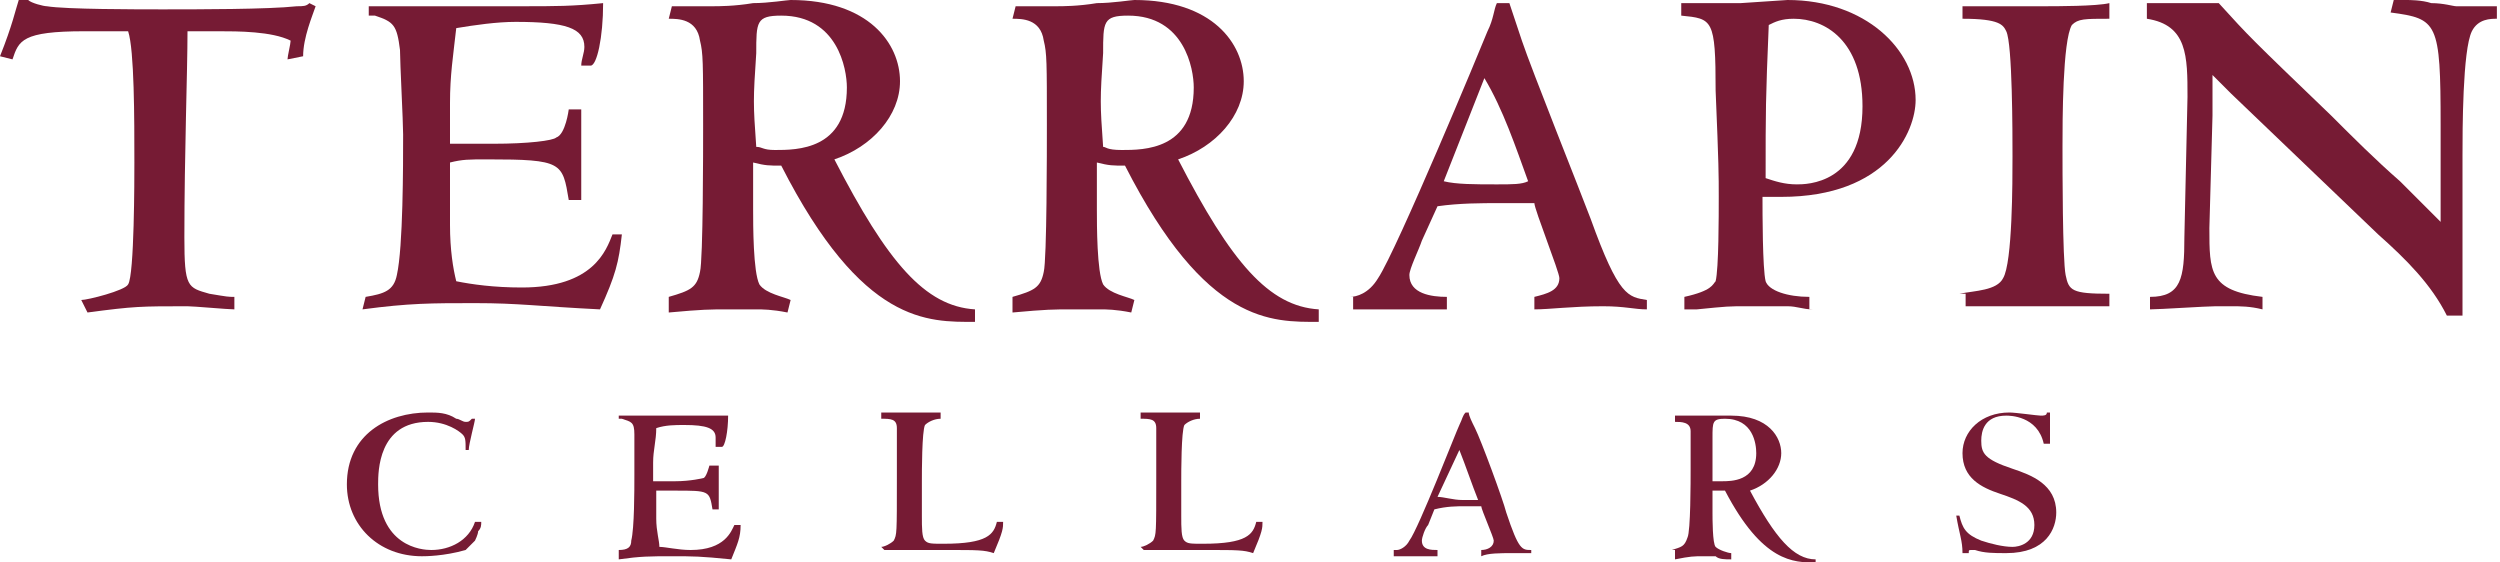
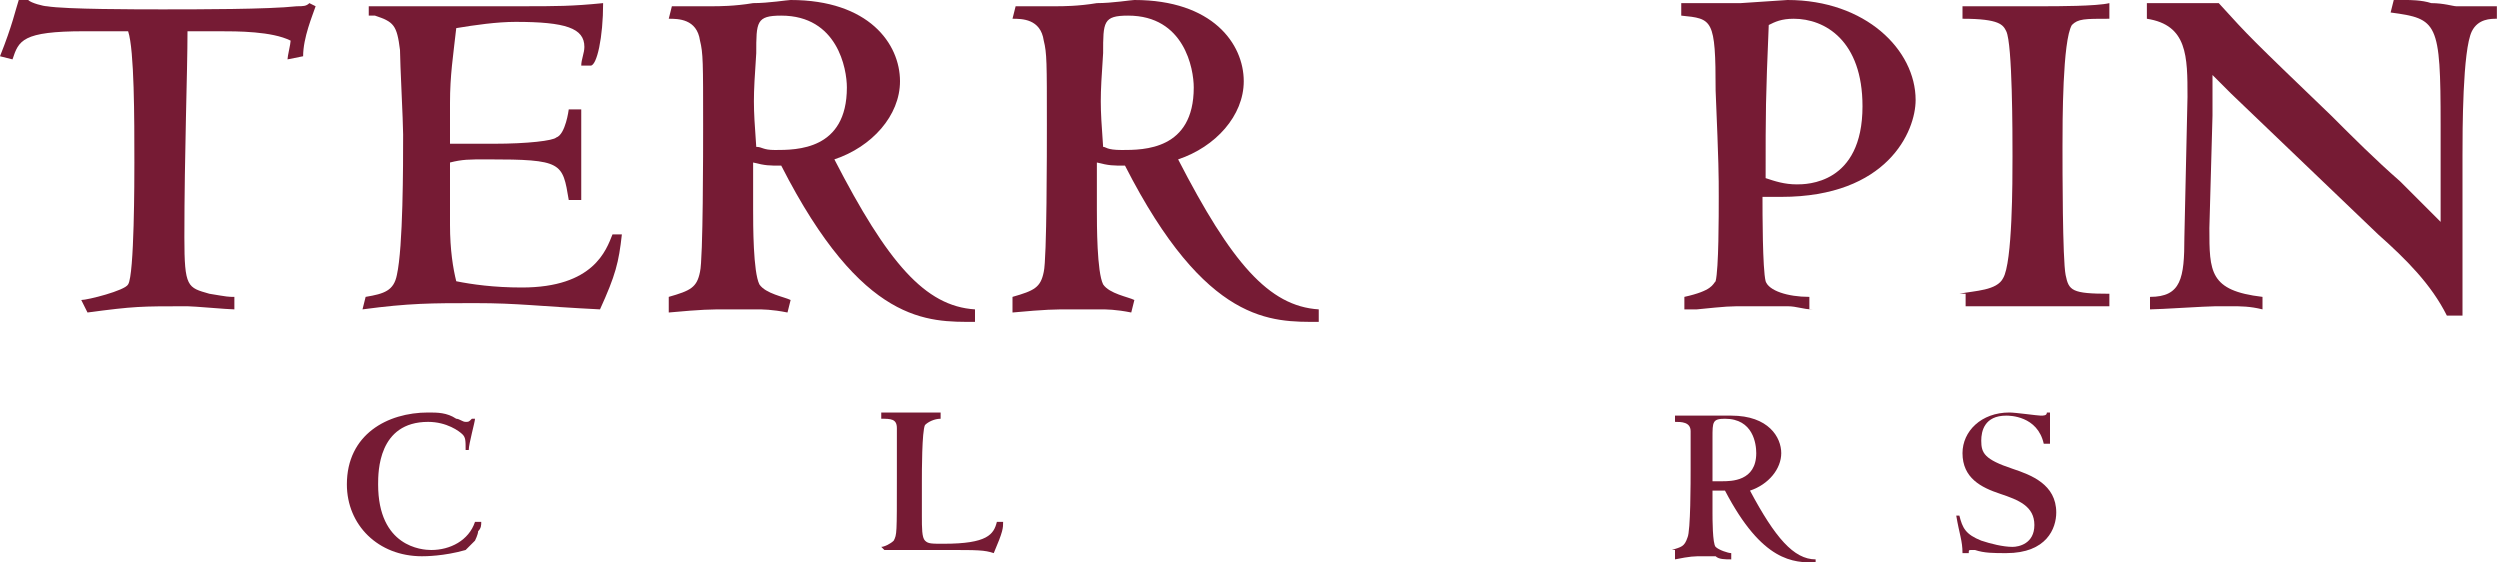
<svg xmlns="http://www.w3.org/2000/svg" version="1.1" x="0px" y="0px" viewBox="0 0 80 18" style="enable-background:new 0 0 80 18;" xml:space="preserve">
  <style type="text/css">
	.st0{fill:#761B34;}
</style>
  <g id="Layer_1">
</g>
  <g id="Artwork">
    <g>
      <g>
        <path class="st0" d="M2.6,9.6C2.8,9.6,4,9.3,4.1,9.1c0.2-0.3,0.2-3.4,0.2-3.9c0-1.4,0-3.6-0.2-4.2C3.7,1,3.5,1,2.7,1     c-2,0-2.1,0.3-2.3,0.9L0,1.8c0.4-1,0.5-1.5,0.6-1.8h0.3C1,0.1,1.4,0.2,1.5,0.2c0.6,0.1,2.9,0.1,3.7,0.1c1.1,0,3.4,0,4.3-0.1     c0.2,0,0.3,0,0.4-0.1l0.2,0.1c-0.1,0.3-0.4,1-0.4,1.6L9.2,1.9c0-0.1,0.1-0.5,0.1-0.6C8.7,1,7.6,1,7,1C6.4,1,6.3,1,6,1     C6,2.3,5.9,4.9,5.9,7.6c0,1.6,0.1,1.6,0.8,1.8c0.6,0.1,0.6,0.1,0.8,0.1l0,0.4c-0.2,0-1.3-0.1-1.5-0.1c-1.5,0-1.7,0-3.2,0.2     L2.6,9.6z" />
        <path class="st0" d="M11.7,9.5c0.6-0.1,0.9-0.2,1-0.7c0.2-0.9,0.2-3.5,0.2-4.5c0-0.4-0.1-2.3-0.1-2.7c-0.1-0.8-0.2-0.9-0.8-1.1     c-0.1,0-0.2,0-0.2,0V0.2l0.6,0l4.3,0c1.1,0,1.6,0,2.6-0.1c0,1.1-0.2,2-0.4,2c-0.1,0-0.2,0-0.3,0c0-0.2,0.1-0.4,0.1-0.6     c0-0.6-0.6-0.8-2.2-0.8c-0.6,0-1.3,0.1-1.9,0.2c-0.1,0.9-0.2,1.5-0.2,2.4c0,0.3,0,0.6,0,1.3c0.4,0,0.9,0,1.4,0     c1.1,0,1.9-0.1,2-0.2c0.3-0.1,0.4-0.9,0.4-0.9h0.4v2.9h-0.4C18,5.2,18,5.1,15.6,5.1c-0.6,0-0.8,0-1.2,0.1c0,0.2,0,2,0,2     c0,0.8,0.1,1.4,0.2,1.8c0.5,0.1,1.2,0.2,2.1,0.2c2.3,0,2.7-1.2,2.9-1.7h0.3c-0.1,0.9-0.2,1.3-0.7,2.4c-2-0.1-2.6-0.2-4-0.2     c-1.4,0-2.1,0-3.6,0.2L11.7,9.5z" />
        <path class="st0" d="M21.4,9.5c0.7-0.2,0.9-0.3,1-0.8c0.1-0.4,0.1-3.9,0.1-4.7c0-2,0-2.3-0.1-2.7c-0.1-0.7-0.7-0.7-1-0.7l0.1-0.4     c0.2,0,1.1,0,1.3,0c0.2,0,0.7,0,1.3-0.1c0.5,0,1.1-0.1,1.2-0.1c2.5,0,3.5,1.4,3.5,2.6c0,1.1-0.9,2.1-2.1,2.5     c1.7,3.3,2.9,4.7,4.5,4.8v0.4c-1.5,0-3.6,0.1-6.2-5c-0.4,0-0.5,0-0.9-0.1c0,0.3,0,0.6,0,1.5c0,0.5,0,2,0.2,2.4     c0.2,0.3,0.8,0.4,1,0.5l-0.1,0.4c-0.5-0.1-0.8-0.1-1-0.1c-0.3,0-0.5,0-0.9,0c-0.6,0-0.8,0-1.9,0.1V9.5z M24.8,4.8     c0.7,0,2.3,0,2.3-2c0-0.6-0.3-2.3-2.1-2.3c-0.8,0-0.8,0.2-0.8,1.2c-0.1,1.5-0.1,1.6,0,3C24.4,4.7,24.4,4.8,24.8,4.8z" />
        <path class="st0" d="M32.4,9.5c0.7-0.2,0.9-0.3,1-0.8c0.1-0.4,0.1-3.9,0.1-4.7c0-2,0-2.3-0.1-2.7c-0.1-0.7-0.7-0.7-1-0.7l0.1-0.4     c0.2,0,1.1,0,1.3,0c0.2,0,0.7,0,1.3-0.1c0.5,0,1.1-0.1,1.2-0.1c2.5,0,3.5,1.4,3.5,2.6c0,1.1-0.9,2.1-2.1,2.5     c1.7,3.3,2.9,4.7,4.5,4.8v0.4c-1.5,0-3.6,0.1-6.2-5c-0.4,0-0.5,0-0.9-0.1c0,0.3,0,0.6,0,1.5c0,0.5,0,2,0.2,2.4     c0.2,0.3,0.8,0.4,1,0.5l-0.1,0.4c-0.5-0.1-0.8-0.1-1-0.1c-0.3,0-0.5,0-0.9,0c-0.6,0-0.8,0-1.9,0.1V9.5z M35.9,4.8     c0.7,0,2.3,0,2.3-2c0-0.6-0.3-2.3-2.1-2.3c-0.8,0-0.8,0.2-0.8,1.2c-0.1,1.5-0.1,1.6,0,3C35.4,4.7,35.4,4.8,35.9,4.8z" />
-         <path class="st0" d="M43.2,9.5c0.2,0,0.6-0.1,0.9-0.6C44.7,8,47.4,1.5,47.6,1c0.2-0.4,0.2-0.7,0.3-0.9h0.4     c0.1,0.3,0.2,0.6,0.4,1.2c0.3,0.9,1.9,4.9,2.2,5.7c0.9,2.5,1.2,2.5,1.8,2.6v0.3c-0.4,0-0.7-0.1-1.4-0.1c-1,0-1.7,0.1-2.2,0.1V9.5     c0.4-0.1,0.8-0.2,0.8-0.6c0-0.2-0.8-2.2-0.8-2.4c-0.3,0-0.4,0-1.1,0c-0.6,0-1.3,0-2,0.1l-0.5,1.1c-0.1,0.3-0.4,0.9-0.4,1.1     c0,0.6,0.7,0.7,1.2,0.7v0.4c-0.1,0-0.6,0-1,0c-0.4,0-0.9,0-0.9,0c-0.2,0-0.8,0-1.1,0V9.5z M46.2,5.8c0.4,0.1,1,0.1,1.7,0.1     c0.5,0,0.8,0,1-0.1c-0.4-1.1-0.8-2.3-1.4-3.3L46.2,5.8z" />
        <path class="st0" d="M58,9.9c-0.3,0-0.5-0.1-0.8-0.1c-0.3,0-0.7,0-1.3,0c-0.6,0-0.6,0-1.6,0.1c-0.1,0-0.4,0-0.4,0V9.5     c0.9-0.2,0.9-0.4,1-0.5C55,8.6,55,6.9,55,6.3c0-0.7,0-1-0.1-3.4c0-2.3-0.1-2.3-1.1-2.4c0-0.1,0-0.2,0-0.2c0-0.1,0-0.1,0-0.2     c0.2,0,1.4,0,1.9,0l1.5-0.1c2.5,0,4.1,1.6,4.1,3.2c0,1-0.9,3.1-4.3,3.1c-0.2,0-0.4,0-0.6,0c0,0.5,0,2.3,0.1,2.7     c0.1,0.3,0.7,0.5,1.4,0.5V9.9z M57.5,5.9c0.3,0,2.1,0,2.1-2.5c0-2.1-1.2-2.8-2.2-2.8c-0.4,0-0.6,0.1-0.8,0.2     c-0.1,2.4-0.1,2.7-0.1,4.9C56.8,5.8,57.1,5.9,57.5,5.9z" />
        <path class="st0" d="M62.7,9.4c0.5-0.1,1.2-0.1,1.4-0.5c0.3-0.5,0.3-3.1,0.3-3.9c0-0.7,0-3.6-0.2-4c-0.1-0.2-0.2-0.4-1.4-0.4     l0-0.4c0.2,0,0.8,0,1.4,0c0.6,0,1.1,0,1.2,0c0.4,0,1.7,0,2.1-0.1v0.5c-0.8,0-1,0-1.2,0.2C66,1.3,66,3.9,66,4.7     c0,0.7,0,3.6,0.1,4.1c0.1,0.5,0.2,0.6,1.4,0.6l0,0.4l-2.4,0c-1.2,0-1.8,0-2.2,0V9.4z" />
        <path class="st0" d="M78.1,7.1c0-0.5,0-2.6,0-3.1c0-3.3-0.1-3.4-1.6-3.6l0.1-0.4c0.1,0,0.2,0,0.4,0c0.1,0,0.5,0,0.8,0.1     c0.4,0,0.7,0.1,0.8,0.1c0.1,0,1.1,0,1.3,0v0.4c-0.2,0-0.6,0-0.8,0.4c-0.3,0.6-0.3,3.2-0.3,4c0,0.5,0,2.8,0,3.3c0,0.2,0,0.8,0,1.2     l0,0.6h-0.5c-0.5-1-1.3-1.8-2.2-2.6l-4.7-4.5c-0.2-0.2-0.4-0.4-0.6-0.6c0,0.3,0,1,0,1.3l-0.1,3.6c0,1.4,0,2,1.7,2.2     c0,0.1,0,0.2,0,0.2c0,0,0,0.1,0,0.2c-0.4-0.1-0.7-0.1-1-0.1c-0.2,0-0.4,0-0.5,0c-0.3,0-1.8,0.1-2.1,0.1c0-0.2,0-0.2,0-0.4     c1,0,1.1-0.6,1.1-1.9l0.1-4.5c0-1.3,0-2.3-1.3-2.5c0-0.2,0-0.2,0-0.5c0.1,0,0.4,0,0.7,0c0.3,0,0.7,0,0.8,0H71     c1,1.1,1,1.1,3.6,3.6c0.7,0.7,1.4,1.4,2.2,2.1L78.1,7.1z" />
      </g>
      <g>
        <path class="st0" d="M14.9,17.6c-0.7,0.2-1.3,0.2-1.4,0.2c-1.4,0-2.4-1-2.4-2.3c0-1.6,1.3-2.3,2.6-2.3c0.3,0,0.6,0,0.9,0.2     c0.1,0,0.2,0.1,0.3,0.1c0.1,0,0.1,0,0.2-0.1l0.1,0c0,0.1-0.2,0.8-0.2,1l-0.1,0c0-0.3,0-0.4-0.1-0.5c-0.1-0.1-0.5-0.4-1.1-0.4     c-1.6,0-1.6,1.6-1.6,2c0,2,1.4,2.1,1.7,2.1c0.6,0,1.2-0.3,1.4-0.9l0.2,0c0,0.1,0,0.2-0.1,0.3c0,0.1-0.1,0.3-0.1,0.3L14.9,17.6z" />
-         <path class="st0" d="M19.8,17.6c0.3,0,0.4-0.1,0.4-0.3c0.1-0.4,0.1-1.6,0.1-2.1c0-0.2,0-1.1,0-1.3c0-0.4-0.1-0.4-0.4-0.5     c0,0-0.1,0-0.1,0v-0.1l0.3,0l2,0c0.5,0,0.8,0,1.2,0c0,0.5-0.1,1-0.2,1c0,0-0.1,0-0.2,0c0-0.1,0-0.2,0-0.3c0-0.3-0.3-0.4-1-0.4     c-0.3,0-0.6,0-0.9,0.1c0,0.4-0.1,0.7-0.1,1.1c0,0.2,0,0.3,0,0.6c0.2,0,0.4,0,0.7,0c0.5,0,0.9-0.1,0.9-0.1c0.1,0,0.2-0.4,0.2-0.4     H23v1.4h-0.2c-0.1-0.6-0.1-0.6-1.2-0.6c-0.3,0-0.4,0-0.6,0c0,0.1,0,0.9,0,0.9c0,0.4,0.1,0.7,0.1,0.9c0.2,0,0.6,0.1,1,0.1     c1.1,0,1.3-0.6,1.4-0.8h0.2c0,0.4-0.1,0.6-0.3,1.1c-1-0.1-1.2-0.1-1.9-0.1c-0.7,0-1,0-1.7,0.1L19.8,17.6z" />
        <path class="st0" d="M28.2,17.5c0.1,0,0.3-0.1,0.4-0.2c0.1-0.2,0.1-0.2,0.1-2c0-1.3,0-1.4,0-1.6c0-0.3-0.2-0.3-0.5-0.3v-0.2     c0.3,0,0.4,0,0.9,0c0.5,0,0.7,0,1,0v0.2c-0.2,0-0.4,0.1-0.5,0.2c-0.1,0.2-0.1,1.5-0.1,1.8l0,1.1c0,0.4,0,0.7,0.1,0.8     c0.1,0.1,0.2,0.1,0.6,0.1c1.4,0,1.6-0.3,1.7-0.7l0.2,0c0,0.2,0,0.3-0.3,1c-0.3-0.1-0.5-0.1-1.5-0.1h-2L28.2,17.5z" />
-         <path class="st0" d="M36.5,17.5c0.1,0,0.3-0.1,0.4-0.2c0.1-0.2,0.1-0.2,0.1-2c0-1.3,0-1.4,0-1.6c0-0.3-0.2-0.3-0.5-0.3v-0.2     c0.3,0,0.4,0,0.9,0c0.5,0,0.7,0,1,0v0.2c-0.2,0-0.4,0.1-0.5,0.2c-0.1,0.2-0.1,1.5-0.1,1.8l0,1.1c0,0.4,0,0.7,0.1,0.8     c0.1,0.1,0.2,0.1,0.6,0.1c1.4,0,1.6-0.3,1.7-0.7l0.2,0c0,0.2,0,0.3-0.3,1c-0.3-0.1-0.5-0.1-1.5-0.1h-2L36.5,17.5z" />
-         <path class="st0" d="M44.7,17.6c0.1,0,0.3-0.1,0.4-0.3c0.3-0.4,1.5-3.5,1.6-3.7c0.1-0.2,0.1-0.3,0.2-0.4H47     c0,0.1,0.1,0.3,0.2,0.5c0.2,0.4,0.9,2.3,1,2.7c0.4,1.2,0.5,1.2,0.8,1.2v0.1c-0.2,0-0.3,0-0.6,0c-0.4,0-0.8,0-1,0.1v-0.2     c0.2,0,0.4-0.1,0.4-0.3c0-0.1-0.4-1-0.4-1.1c-0.1,0-0.2,0-0.5,0c-0.3,0-0.6,0-1,0.1l-0.2,0.5c-0.1,0.1-0.2,0.4-0.2,0.5     c0,0.3,0.3,0.3,0.5,0.3v0.2c0,0-0.3,0-0.5,0c-0.2,0-0.4,0-0.4,0c-0.1,0-0.4,0-0.5,0V17.6z M46,15.9c0.2,0,0.5,0.1,0.8,0.1     c0.2,0,0.4,0,0.5,0c-0.2-0.5-0.4-1.1-0.6-1.6L46,15.9z" />
        <path class="st0" d="M53.5,17.6c0.3-0.1,0.4-0.1,0.5-0.4c0.1-0.2,0.1-1.8,0.1-2.2c0-0.9,0-1.1,0-1.2c0-0.3-0.3-0.3-0.5-0.3l0-0.2     c0.1,0,0.5,0,0.6,0c0.1,0,0.3,0,0.6,0c0.3,0,0.5,0,0.6,0c1.2,0,1.6,0.7,1.6,1.2c0,0.5-0.4,1-1,1.2c0.8,1.5,1.4,2.2,2.1,2.2V18     c-0.7,0-1.7,0-2.9-2.3c-0.2,0-0.3,0-0.4,0c0,0.2,0,0.3,0,0.7c0,0.2,0,1,0.1,1.1c0.1,0.1,0.4,0.2,0.5,0.2l0,0.2     c-0.2,0-0.4,0-0.5-0.1c-0.1,0-0.2,0-0.4,0c-0.3,0-0.4,0-0.9,0.1V17.6z M55.1,15.4c0.3,0,1.1,0,1.1-0.9c0-0.3-0.1-1.1-1-1.1     c-0.4,0-0.4,0.1-0.4,0.6c0,0.7,0,0.8,0,1.4C54.9,15.4,54.9,15.4,55.1,15.4z" />
        <path class="st0" d="M62.7,16.5c0.1,0.4,0.2,0.6,0.7,0.8c0.3,0.1,0.7,0.2,1,0.2c0.2,0,0.7-0.1,0.7-0.7c0-0.6-0.5-0.8-1.1-1     c-0.6-0.2-1.2-0.5-1.2-1.3c0-0.7,0.6-1.3,1.5-1.3c0.2,0,0.9,0.1,1,0.1c0.1,0,0.2,0,0.2-0.1l0.1,0c0,0.1,0,0.4,0,0.4     c0,0.1,0,0.4,0,0.4v0.2h-0.2c-0.2-0.9-1.1-0.9-1.2-0.9c-0.7,0-0.8,0.5-0.8,0.8c0,0.4,0.1,0.6,1,0.9c0.6,0.2,1.4,0.5,1.4,1.4     c0,0.5-0.3,1.3-1.6,1.3c-0.4,0-0.7,0-1-0.1c0,0-0.1,0-0.1,0c-0.1,0-0.1,0-0.1,0.1h-0.2c0-0.4-0.1-0.6-0.2-1.2L62.7,16.5z" />
      </g>
    </g>
  </g>
</svg>